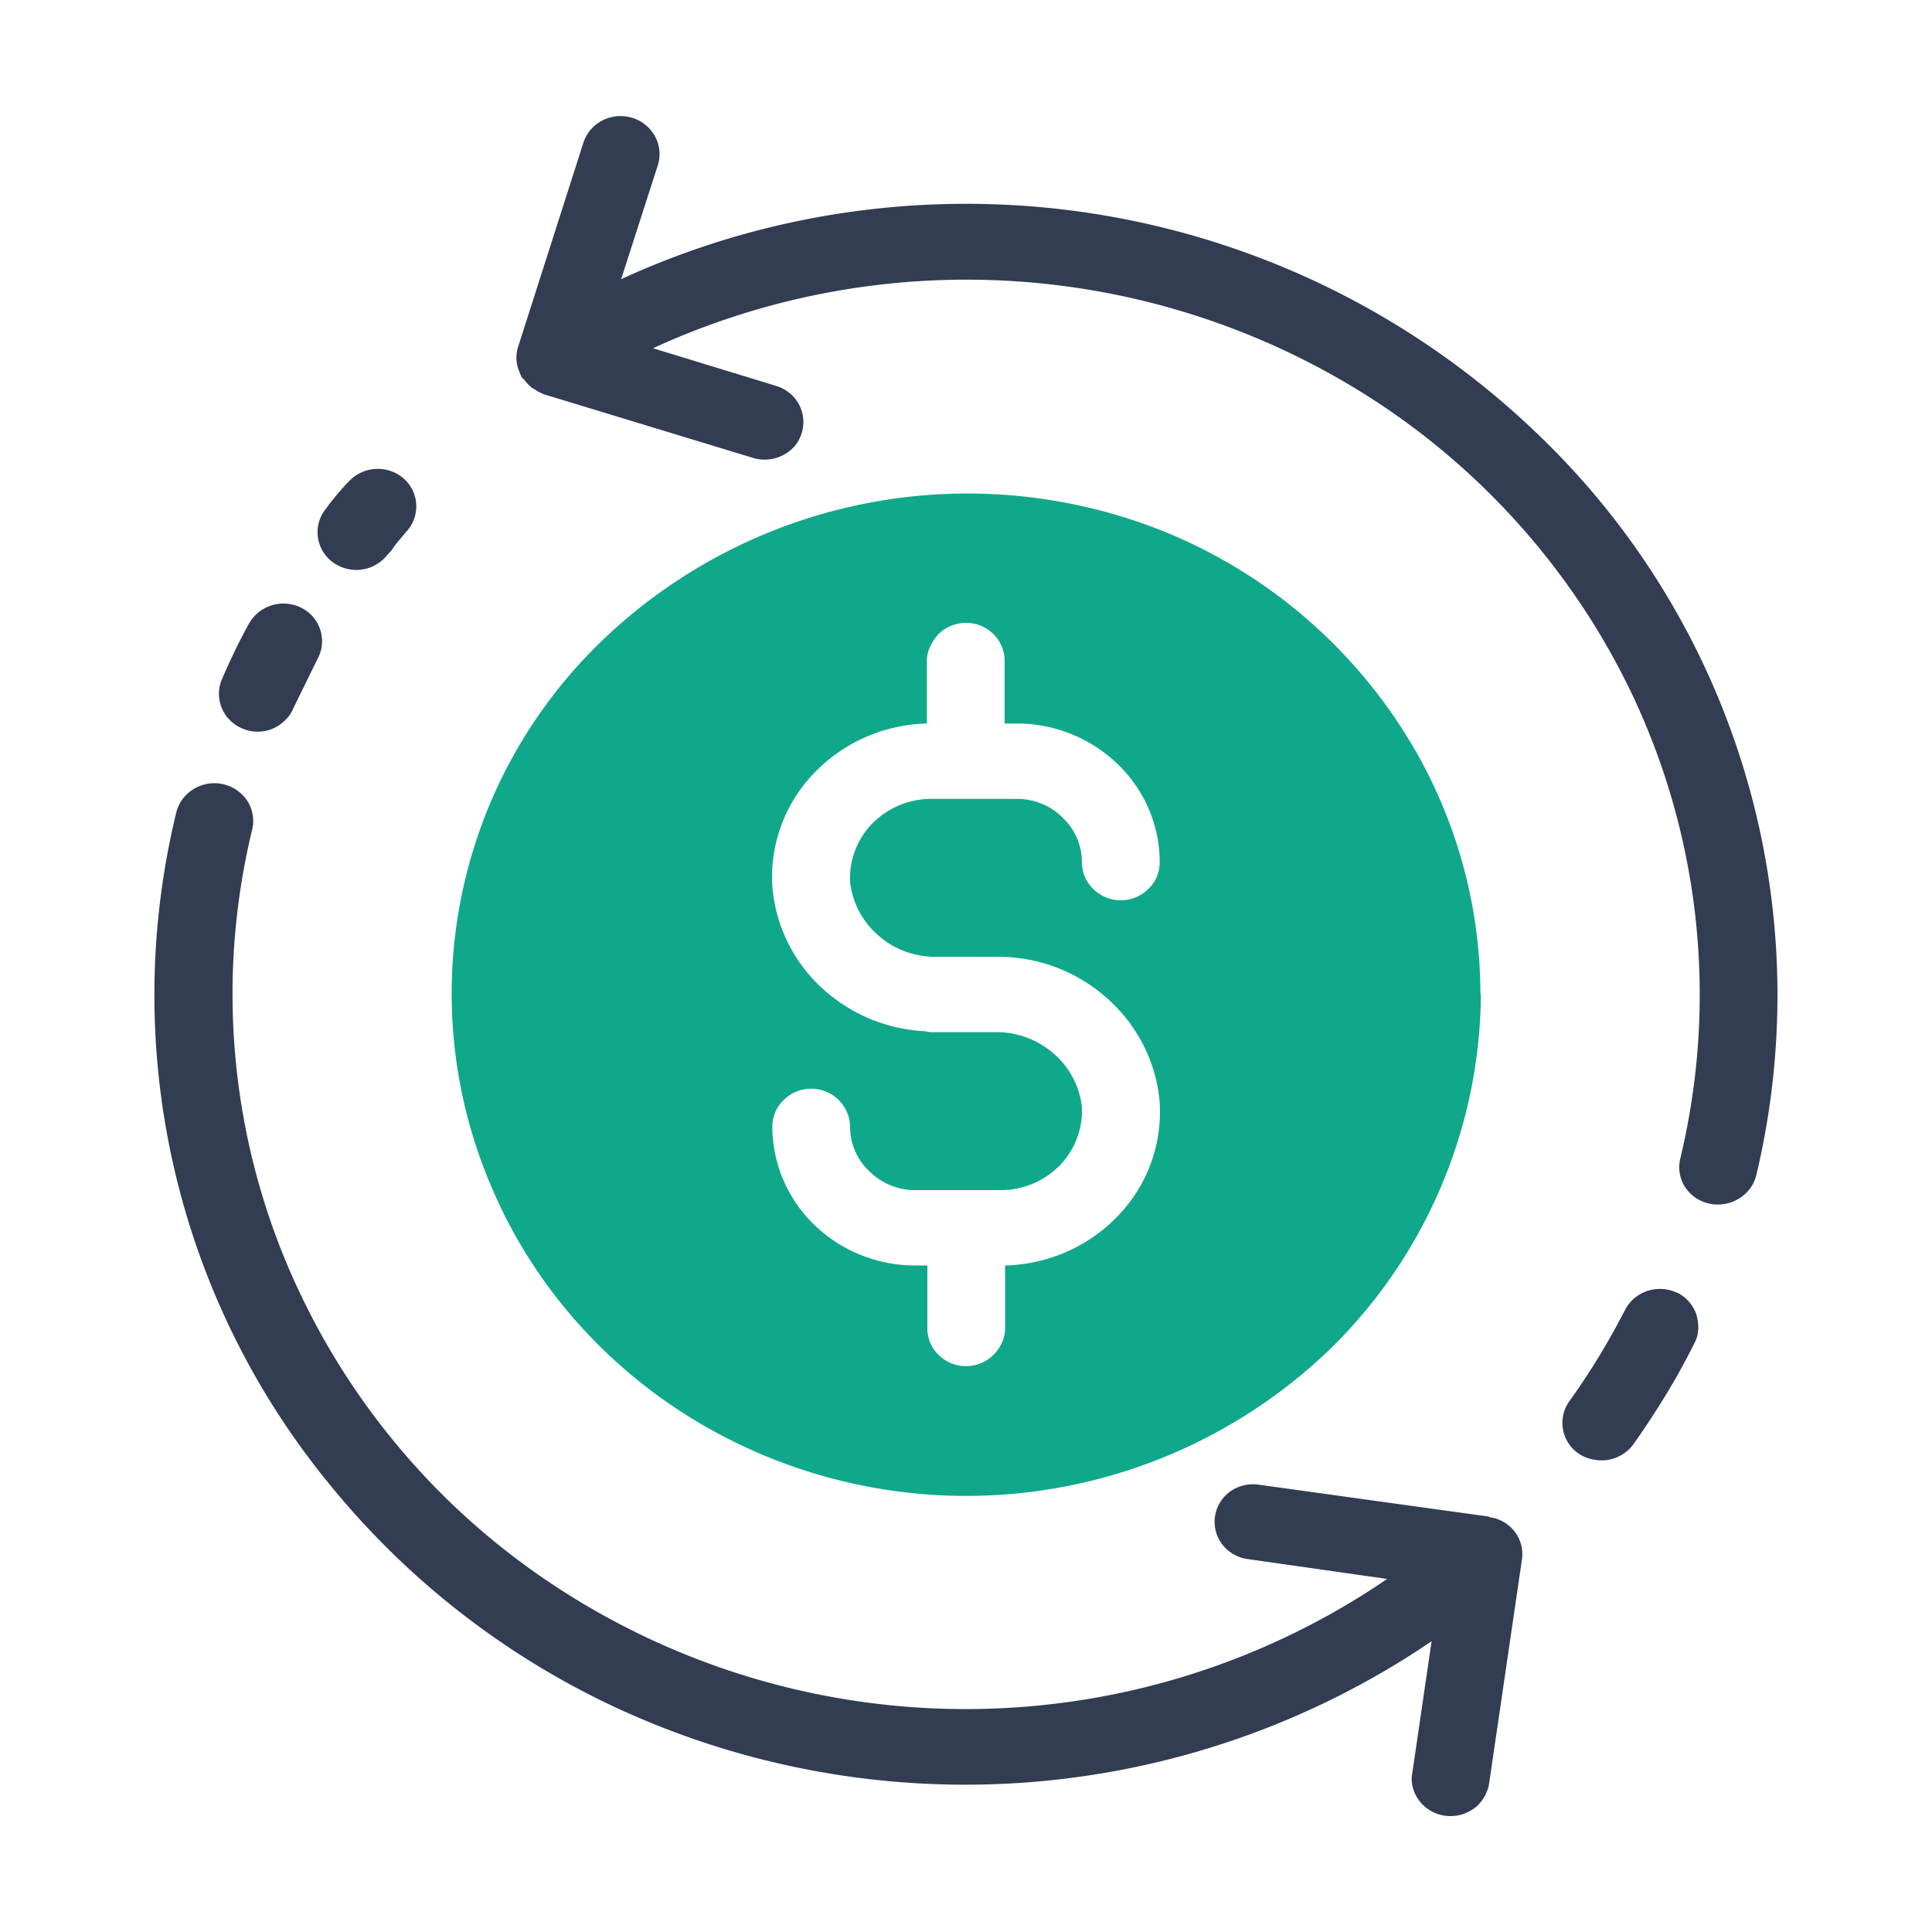
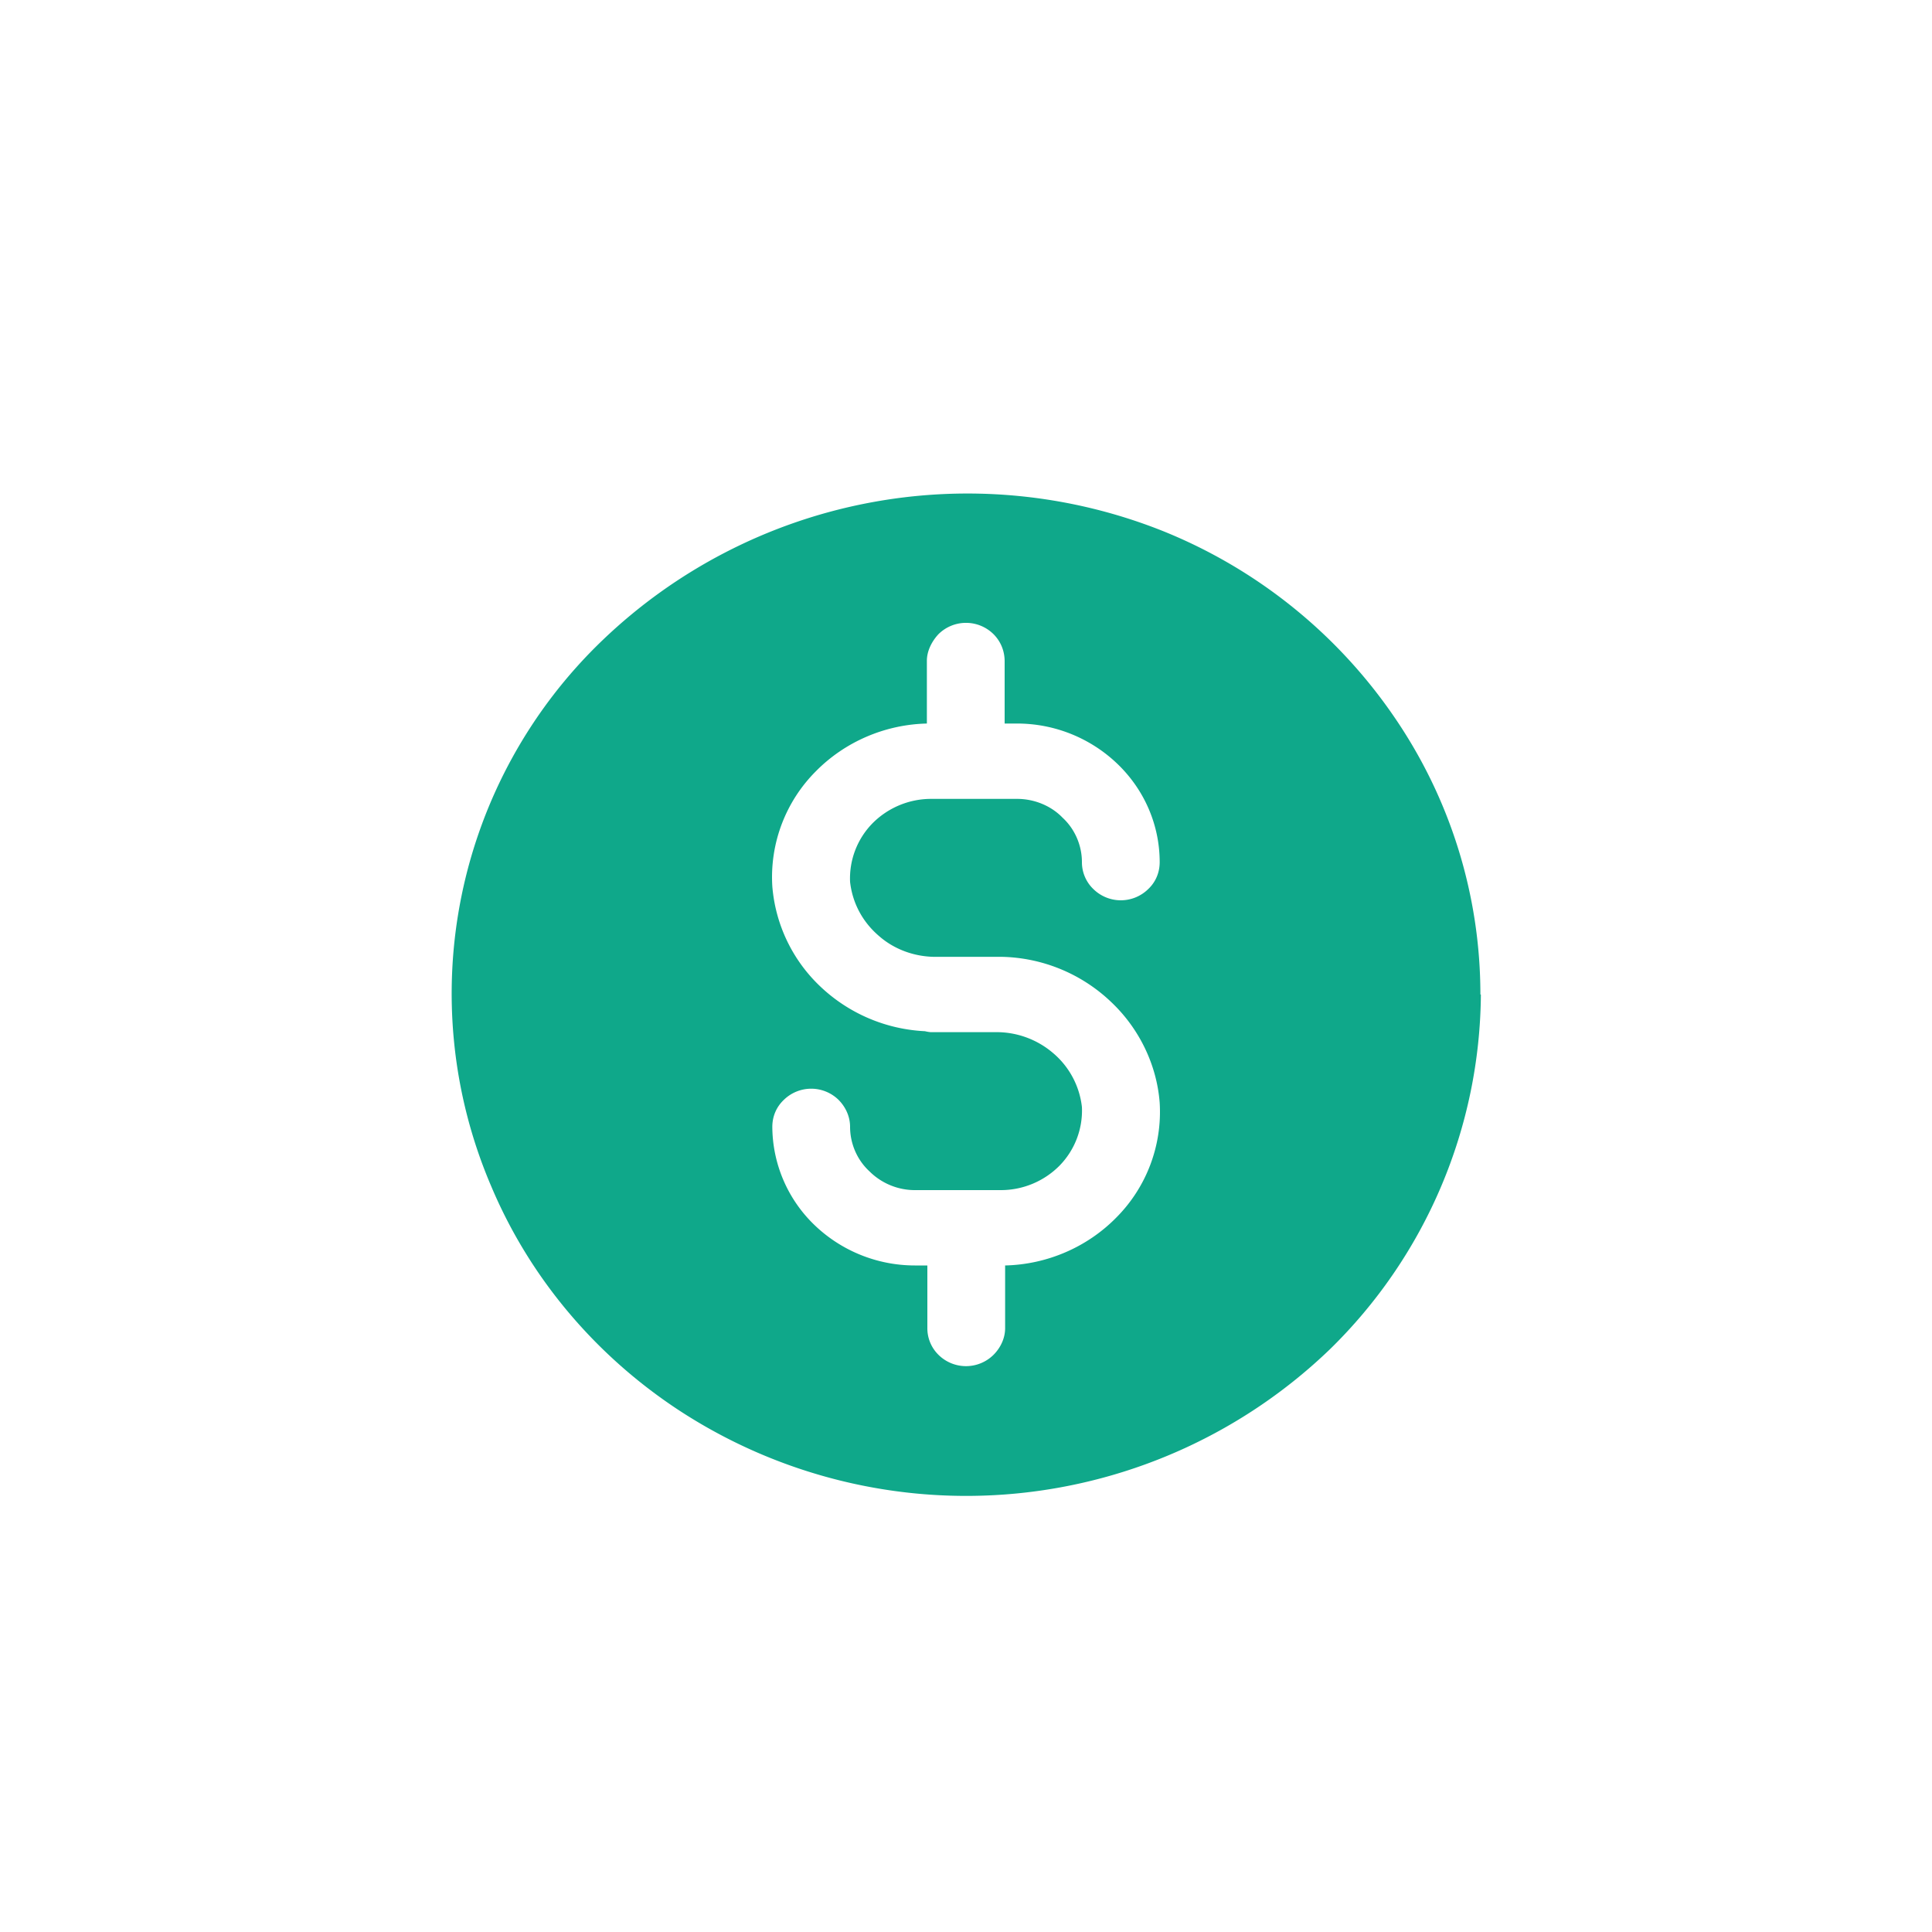
<svg xmlns="http://www.w3.org/2000/svg" width="40" height="40" viewBox="0 0 40 40" fill="none">
  <path d="M30.65 20.59c0-2.05-.62-4.06-1.8-5.77A10.6 10.6 0 0024.09 11a10.92 10.92 0 00-11.61 2.25 10.13 10.13 0 00-2.31 11.31c.8 1.9 2.17 3.52 3.92 4.66a10.86 10.86 0 0013.45-1.29 10.37 10.37 0 003.12-7.34zm-11.45 6.9V26.2h-.26a3 3 0 01-2.08-.84 2.84 2.84 0 01-.87-2.03c0-.21.08-.41.24-.56a.81.81 0 011.13 0c.15.15.24.35.24.56 0 .34.14.68.4.92.25.25.59.39.94.39h1.79a1.71 1.71 0 001.21-.51 1.63 1.63 0 00.46-1.21 1.71 1.71 0 00-.6-1.12 1.8 1.8 0 00-1.21-.43h-1.32a.78.78 0 01-.12-.02 3.38 3.38 0 01-2.16-.92 3.21 3.21 0 01-1-2.08 3.1 3.1 0 01.9-2.38c.6-.61 1.43-.97 2.3-.99v-1.3c0-.2.1-.4.24-.55a.81.81 0 011.14 0c.15.15.23.35.23.56v1.29h.26a3 3 0 012.08.84c.56.54.87 1.27.87 2.03 0 .21-.08.41-.24.56a.81.81 0 01-1.13 0 .77.77 0 01-.24-.56c0-.34-.14-.68-.4-.92-.24-.25-.59-.39-.94-.39h-1.79a1.71 1.71 0 00-1.21.51 1.63 1.63 0 00-.46 1.21c.05.44.26.83.6 1.12.33.29.77.44 1.21.43h1.32a3.38 3.38 0 012.28.94c.58.55.94 1.3 1 2.08a3.1 3.1 0 01-.9 2.38c-.6.61-1.43.97-2.3.99v1.3c0 .2-.09.4-.24.55a.81.81 0 01-1.14 0 .77.77 0 01-.23-.56z" fill="#0FA88A" />
-   <path d="M30.83 31.4l-4.76-.66a.82.82 0 00-.6.14.77.77 0 00-.16 1.1.8.8 0 00.53.3l2.88.41a15.47 15.47 0 01-17.24.14 14.88 14.88 0 01-5.63-6.88 14.44 14.44 0 01-.63-8.77.77.77 0 00-.1-.6.82.82 0 00-1.1-.25.79.79 0 00-.37.49 15.97 15.97 0 003.18 13.92 16.75 16.75 0 005.85 4.58 17.18 17.18 0 0016.96-1.34l-.4 2.73c-.04.2.02.41.15.58a.81.81 0 00.64.31c.2 0 .38-.07.53-.19.14-.12.24-.3.27-.48l.68-4.64a.77.77 0 00-.15-.58.8.8 0 00-.53-.3zM34.71 26.76a.83.83 0 00-.61-.03.8.8 0 00-.46.4c-.33.64-.71 1.27-1.14 1.87a.77.77 0 00.5 1.22.82.82 0 00.82-.32c.47-.67.9-1.36 1.26-2.09.1-.18.1-.4.04-.6a.8.8 0 00-.4-.45zM20 4.22c-2.47 0-4.9.53-7.14 1.56l.76-2.36a.77.77 0 00-.06-.6.8.8 0 00-.47-.38.82.82 0 00-.61.05.79.79 0 00-.4.46l-1.34 4.19a.74.74 0 00.01.55l.04.1.01.02.07.07c.04.06.09.1.14.15l.06.03c.05.04.12.07.18.1l4.34 1.32a.83.83 0 00.86-.24.78.78 0 00.18-.57.77.77 0 00-.28-.53.81.81 0 00-.28-.15l-2.55-.78a15.53 15.53 0 0114.62.88 14.96 14.96 0 015.17 5.36 14.5 14.5 0 011.48 10.53.76.76 0 00.1.6.8.8 0 00.5.34.84.84 0 00.68-.15.78.78 0 00.29-.43 16.07 16.07 0 00-4.49-15.32A17.05 17.05 0 0020 4.22zM7.38 11.8a.82.82 0 00.63-.3l.1-.11c.1-.15.15-.2.31-.39a.77.77 0 00-.07-1.1.82.82 0 00-1.13.07c-.2.21-.25.28-.39.45l-.08.11a.77.77 0 00.2 1.15c.13.08.28.12.43.12zM5.01 15.08a.8.8 0 00.76-.06c.13-.09.24-.2.3-.35l.5-1.02a.77.77 0 00-.32-1.06.82.82 0 00-1.1.33c-.2.36-.38.74-.55 1.13a.77.77 0 00.15.85.8.8 0 00.26.18z" fill="#323C52" />
</svg>